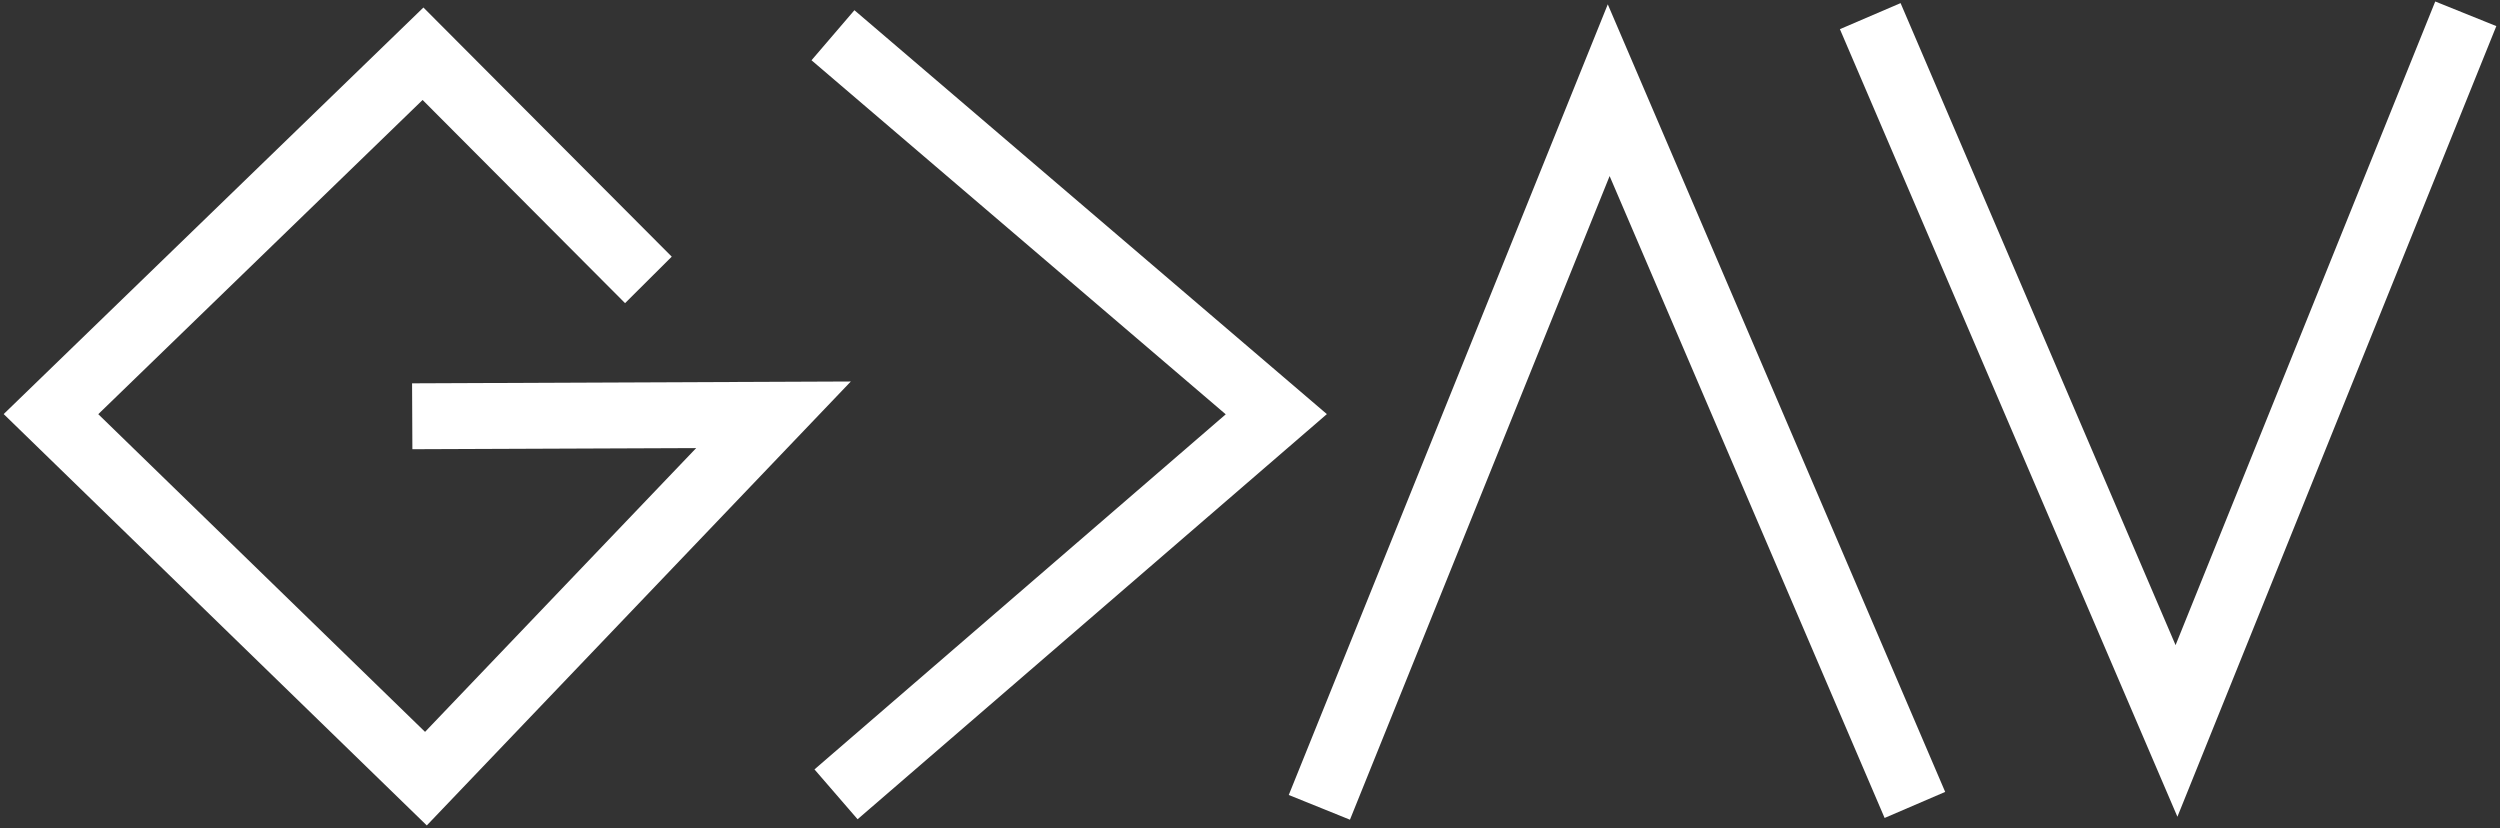
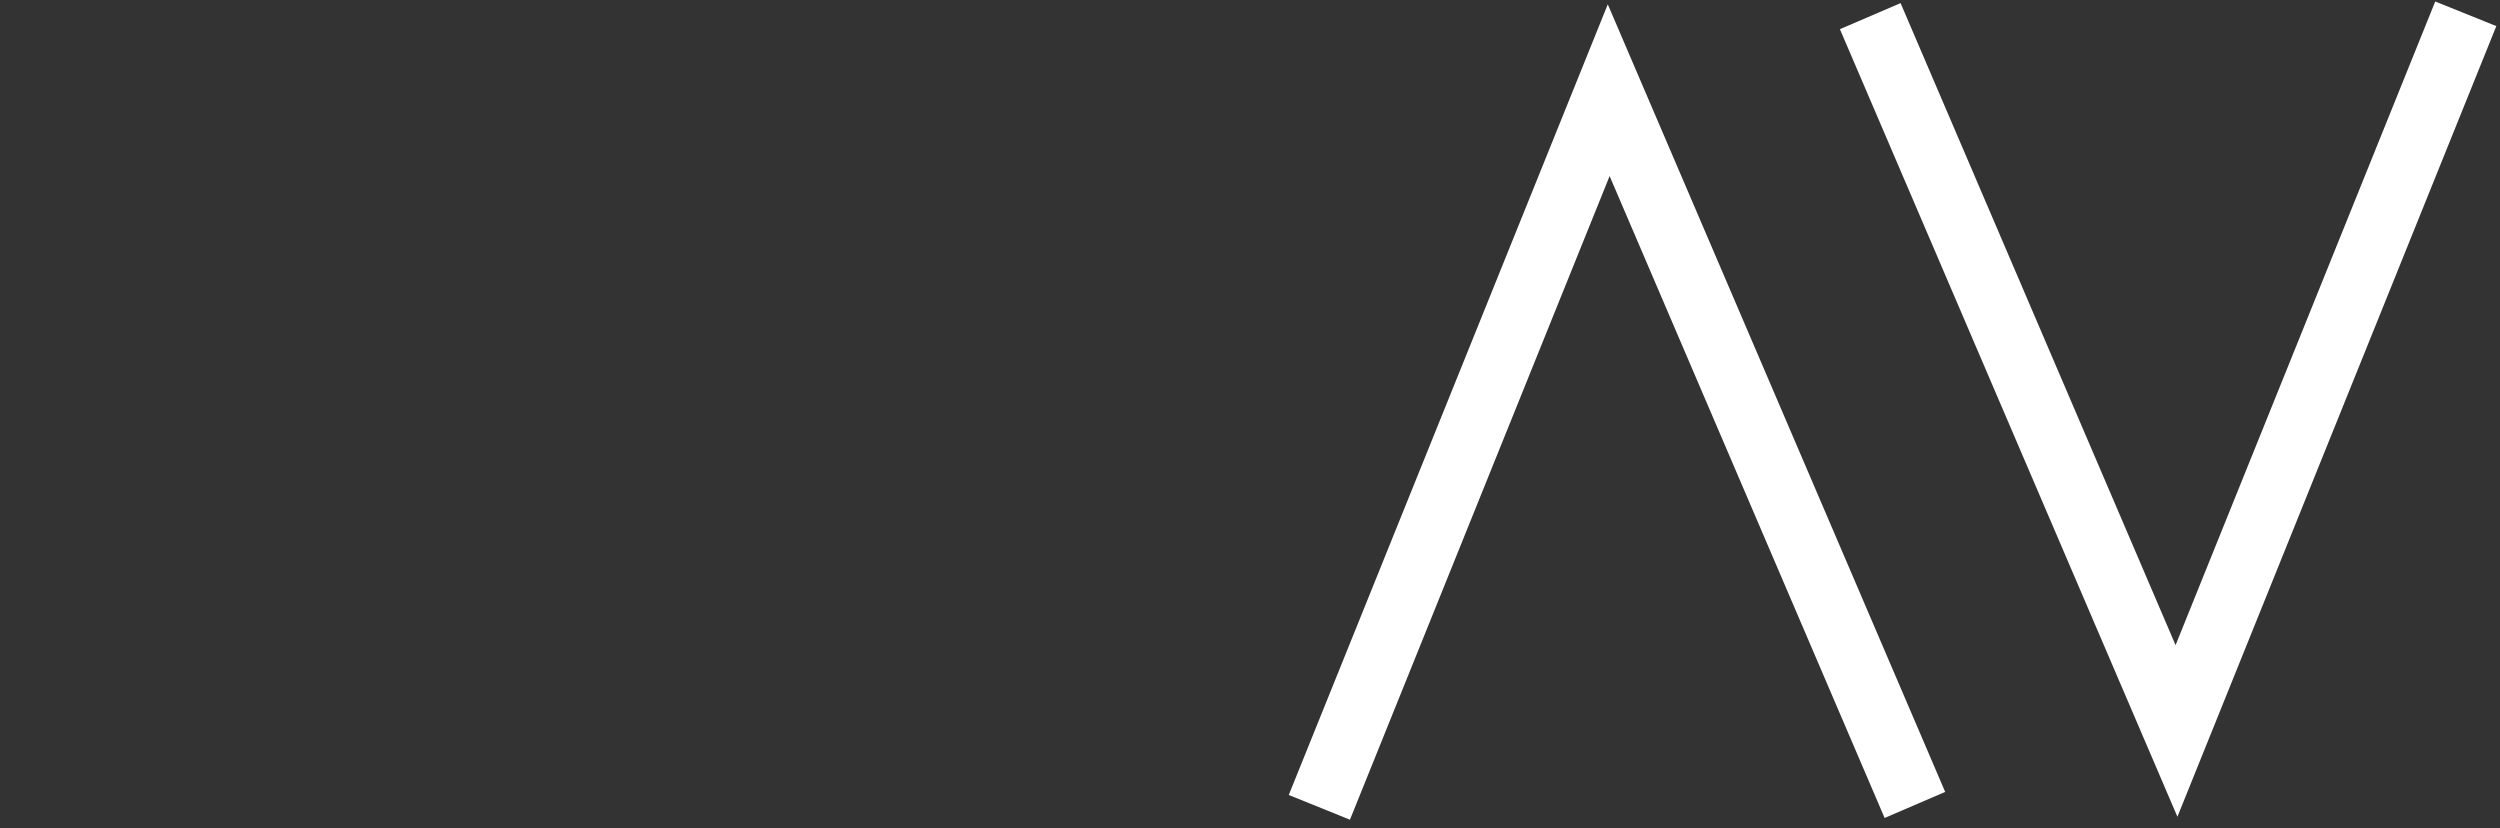
<svg xmlns="http://www.w3.org/2000/svg" width="622" height="206" viewBox="0 0 622 206" fill="none">
  <rect x="0" y="0" width="622" height="206" fill="#333333" stroke="none" />
-   <path d="M106.185 205.369L0.915 103.022L105.346 1.87L167.13 63.858L155.515 75.422L105.142 24.871L24.449 103.048L105.752 182.089L173.204 111.486L102.601 111.765L102.525 95.373L211.683 94.915L106.185 205.369Z" fill="white" />
-   <path d="M213.367 203.828L202.641 191.425L304.963 103.082L201.904 14.994L212.579 2.54L330.124 103.032L213.367 203.828Z" fill="white" />
  <path d="M468.891 203.509L400.473 43.801L335.868 203.941L320.645 197.791L400.016 1.078L483.962 197.028L468.891 203.509Z" fill="white" />
  <path d="M541.739 203.207L457.768 7.257L472.864 0.776L541.282 160.51L605.887 0.369L621.085 6.494L541.739 203.207Z" fill="white" />
</svg>